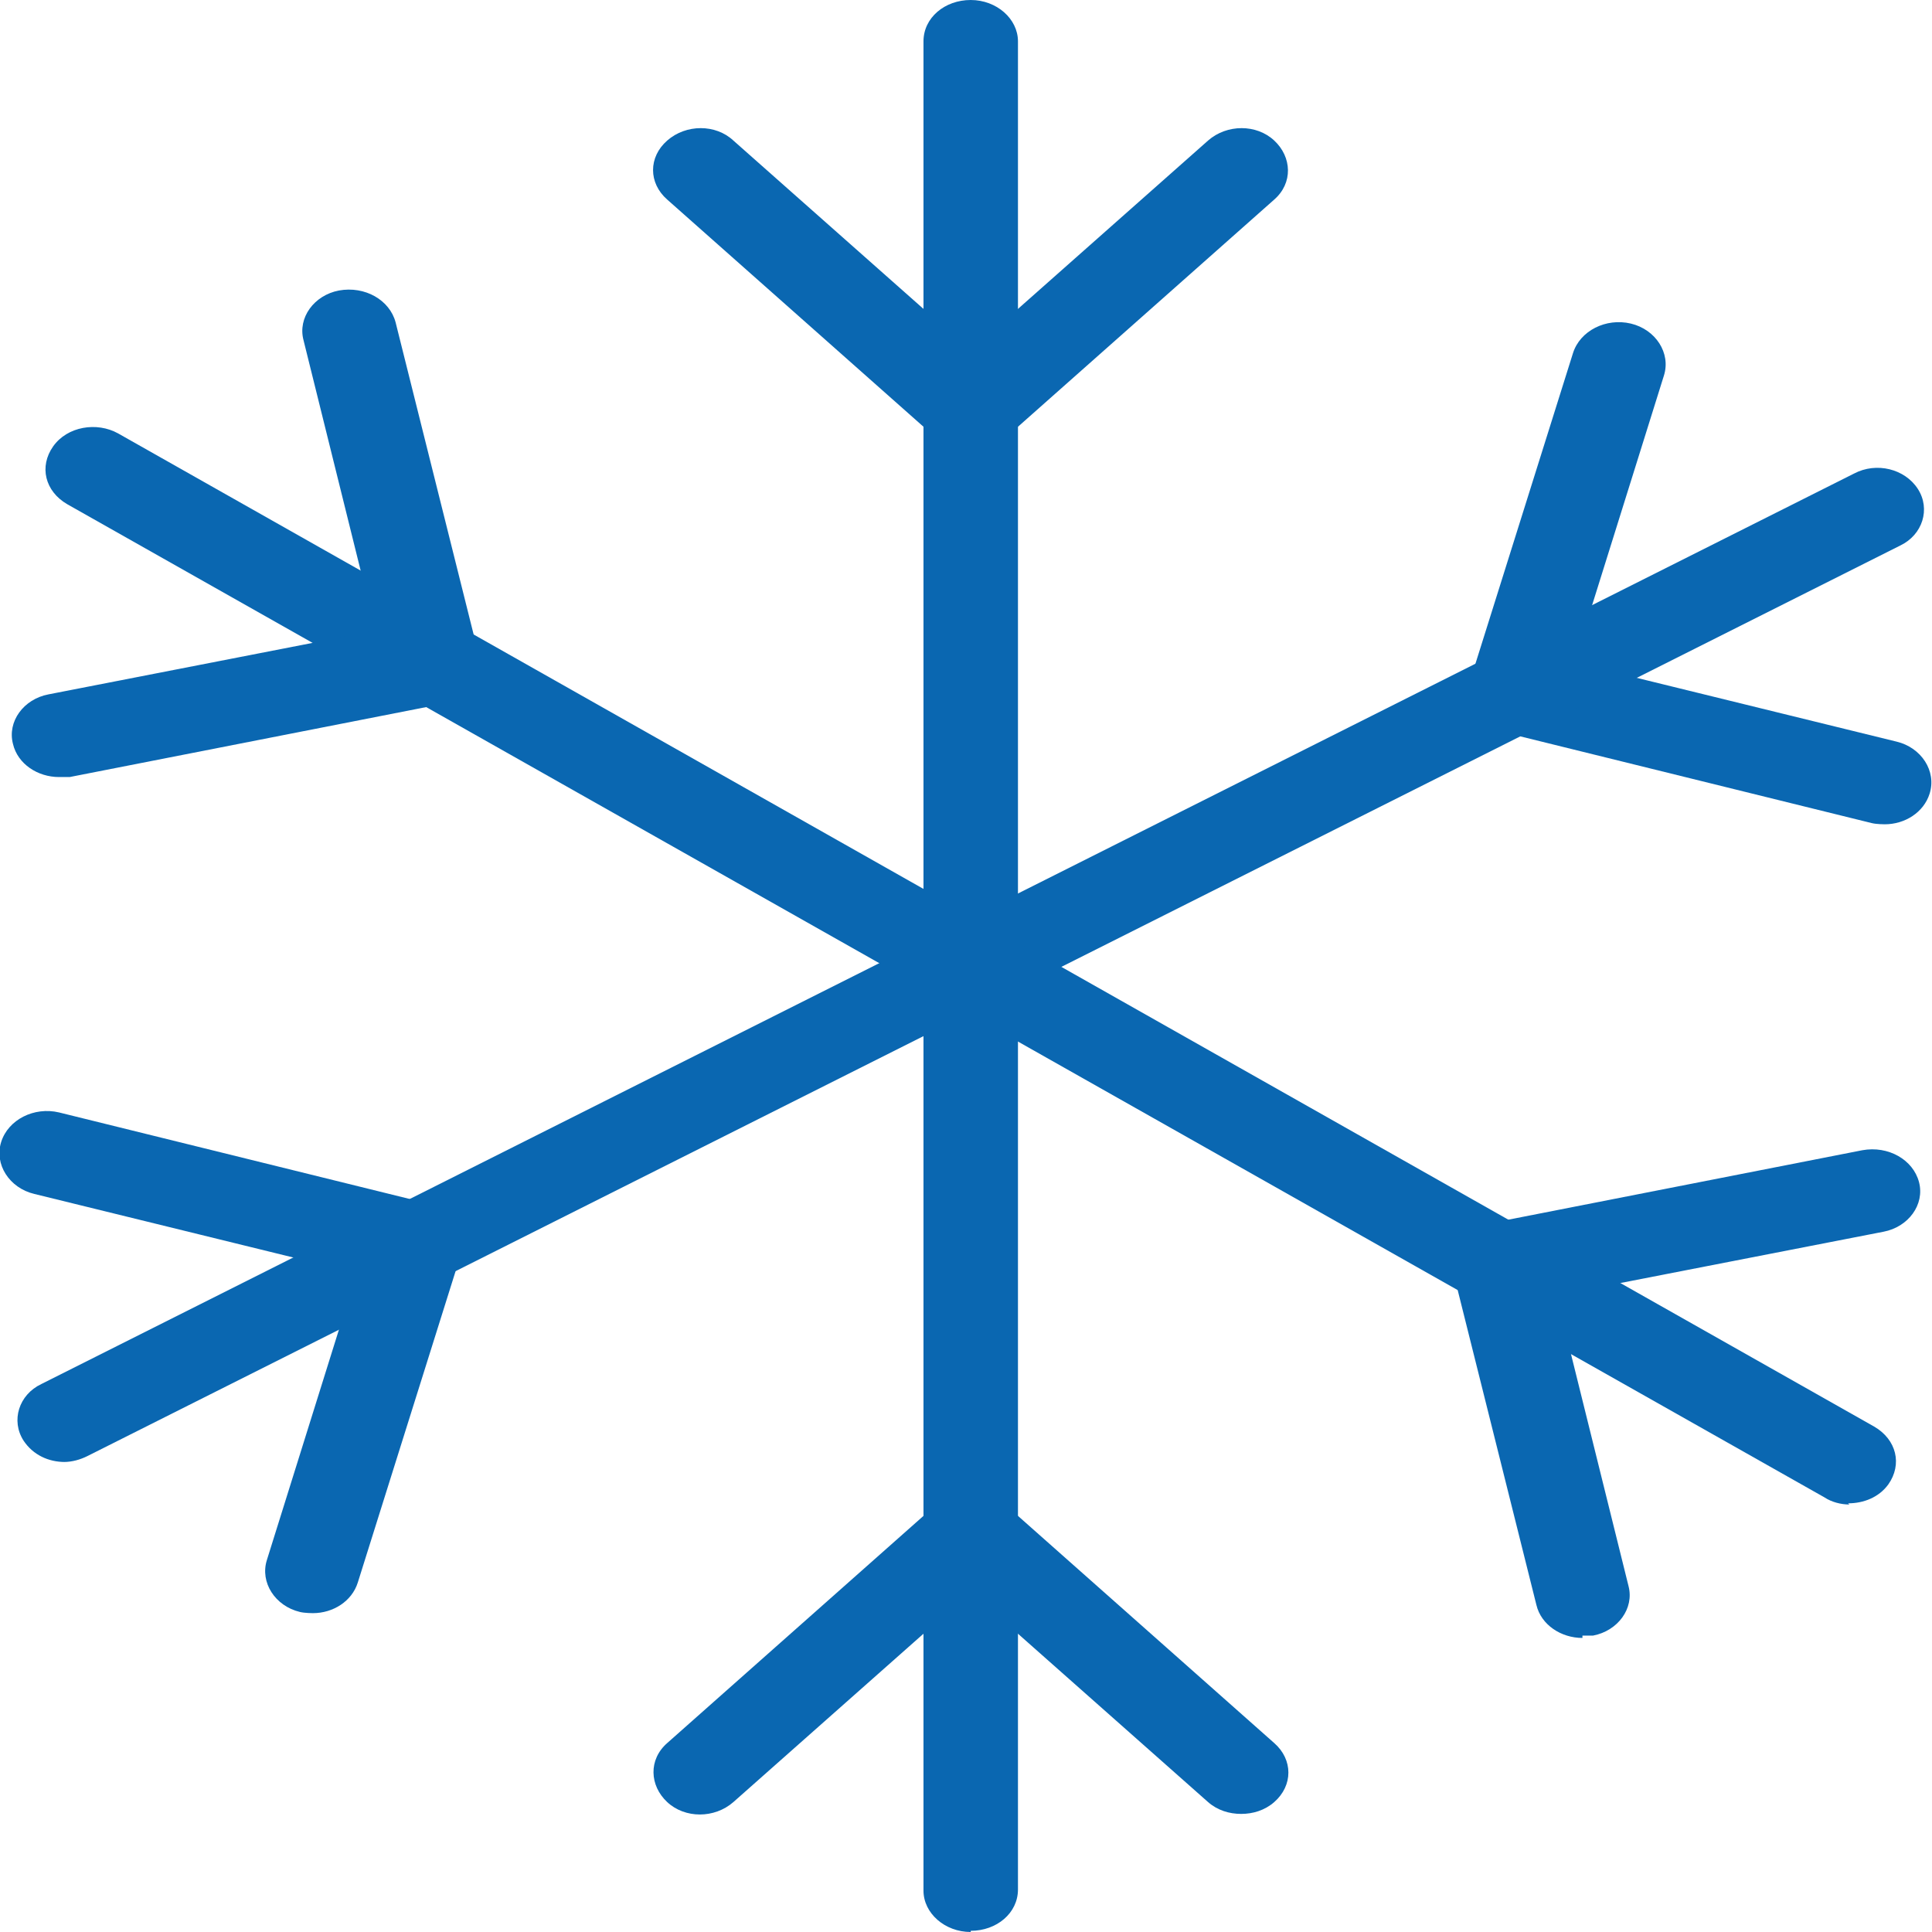
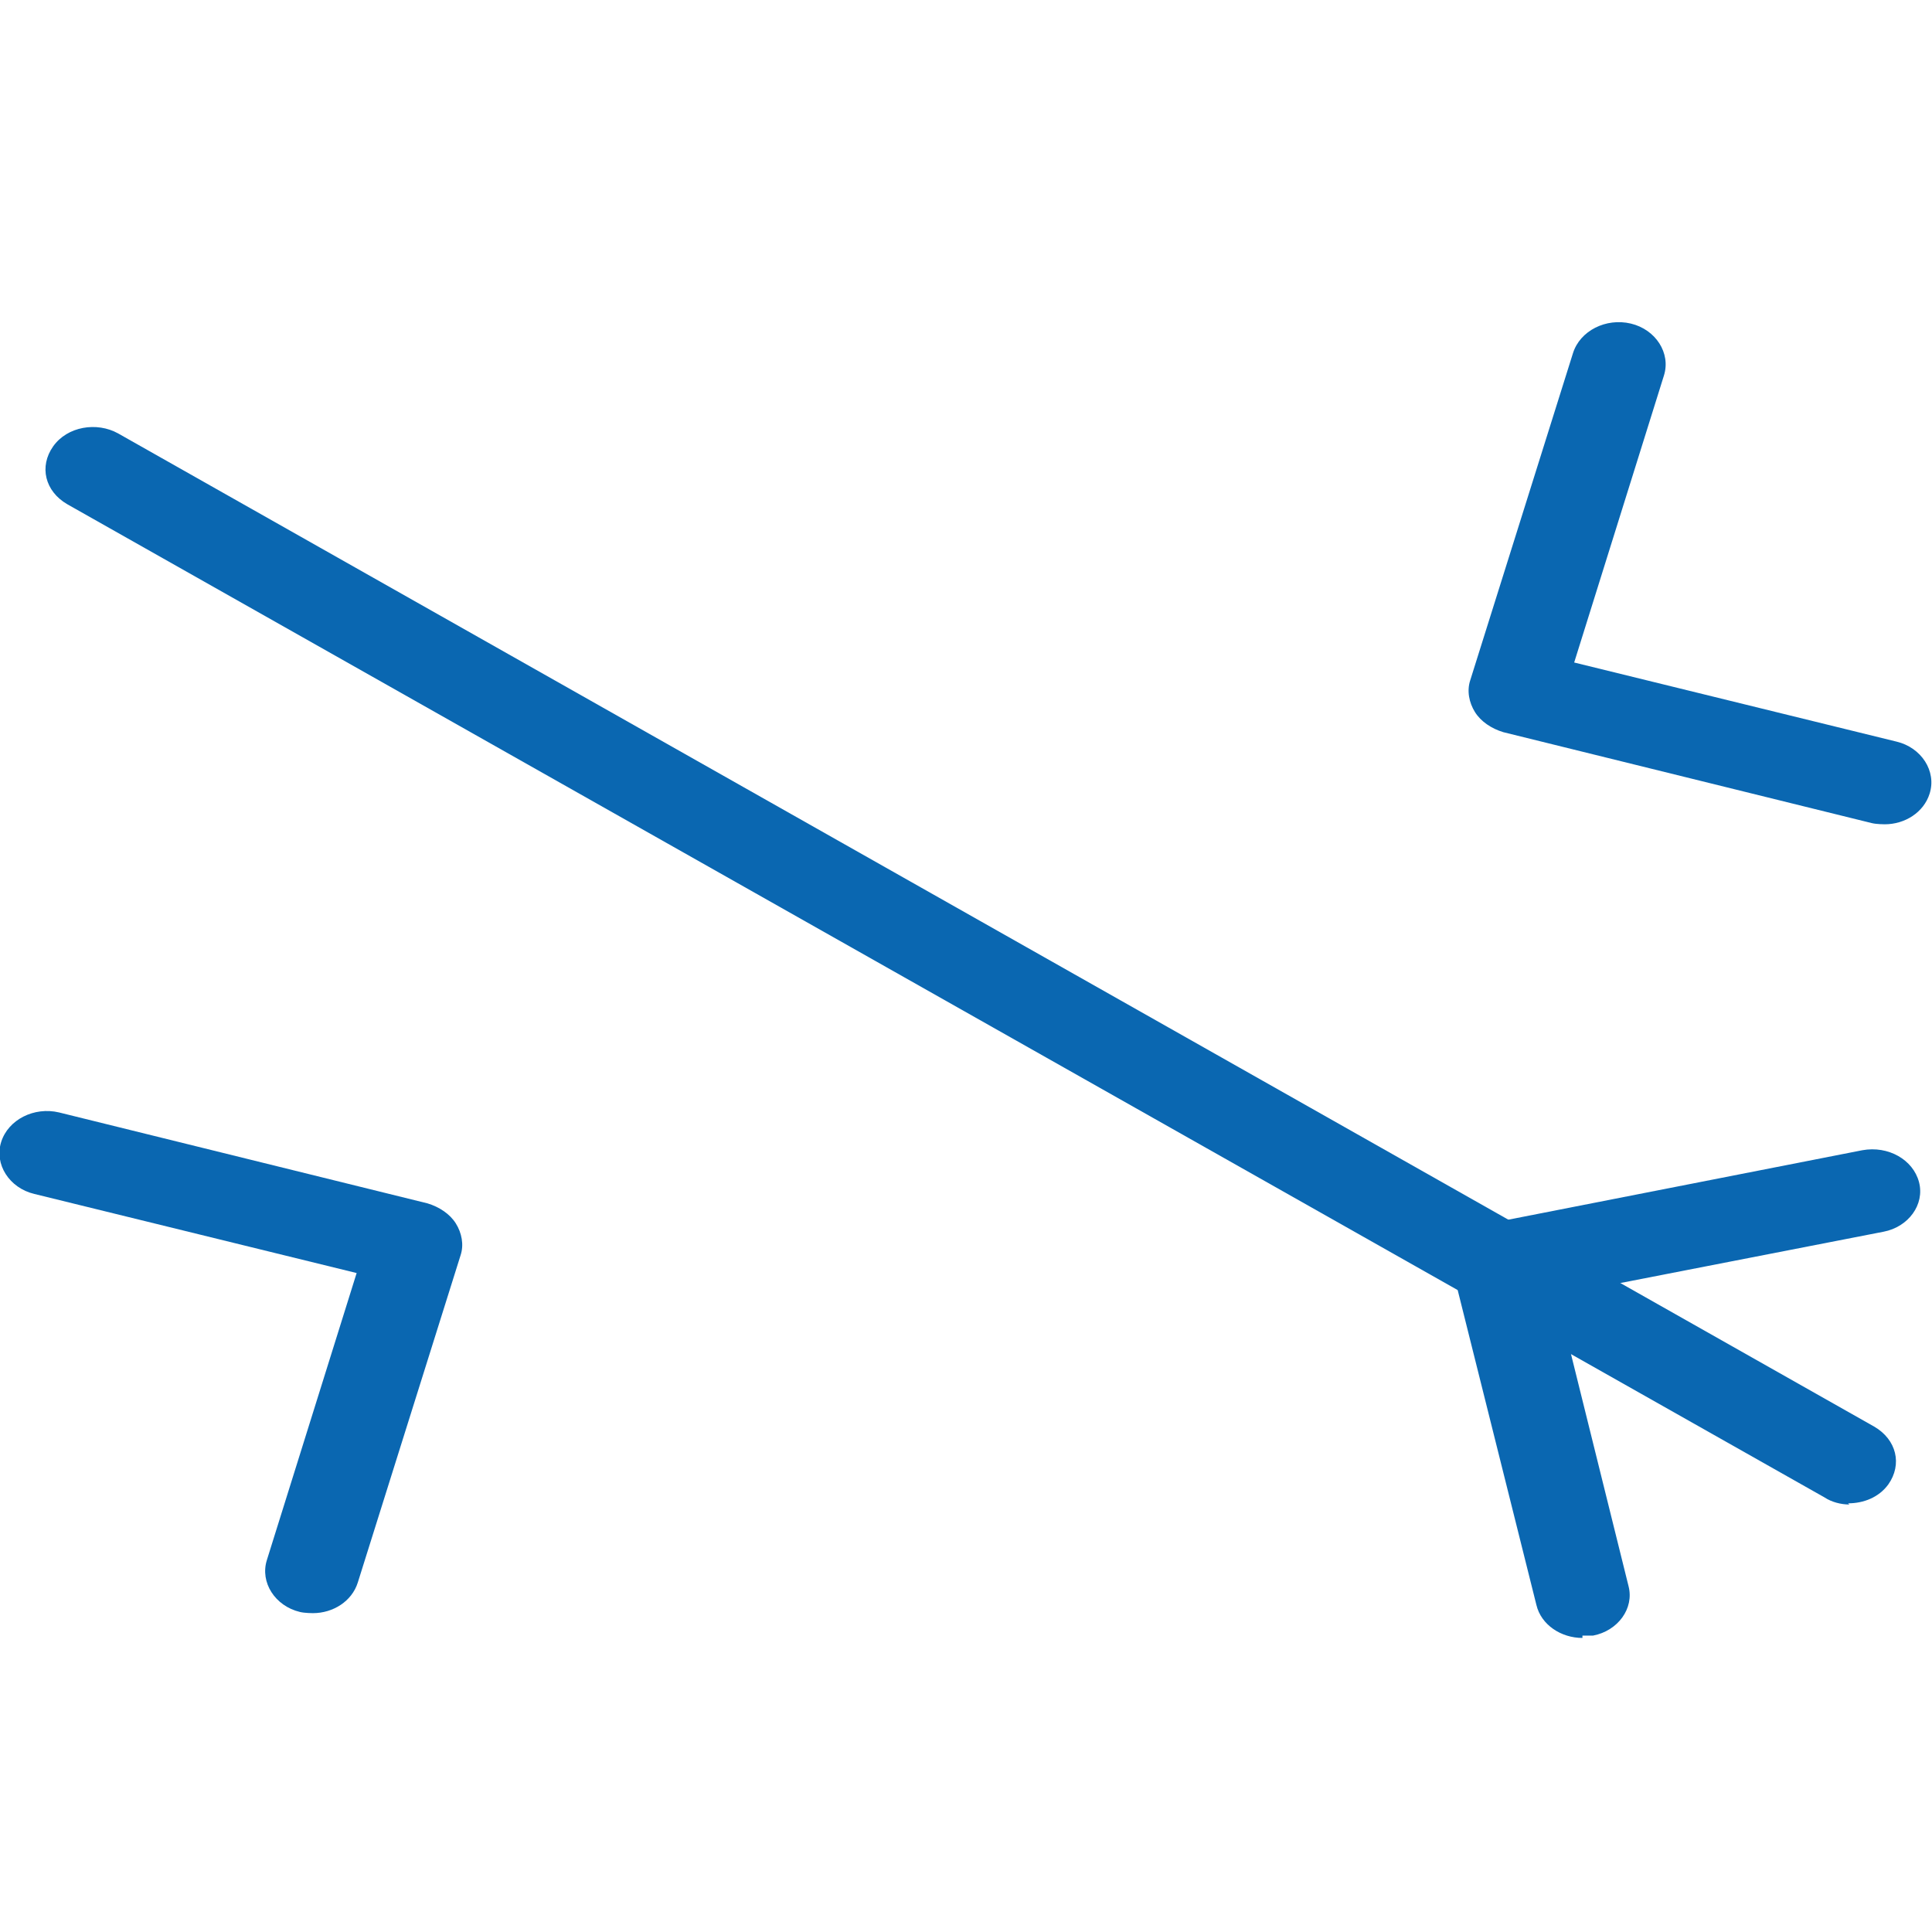
<svg xmlns="http://www.w3.org/2000/svg" id="Capa_1" data-name="Capa 1" viewBox="0 0 16.36 16.36">
  <defs>
    <style>
      .cls-1 {
        fill: #0a67b1;
      }
    </style>
  </defs>
-   <path class="cls-1" d="M10.51,15.36c-.1,0-.2-.03-.28-.1l-2.01-1.78-2.01,1.78c-.16.14-.41.14-.56,0s-.16-.36,0-.5l2.29-2.03c.16-.14.41-.14.56,0l2.29,2.03c.16.14.16.36,0,.5-.08.07-.18.1-.28.1Z" />
-   <path class="cls-1" d="M8.22,3.82c-.1,0-.2-.03-.28-.1l-2.29-2.03c-.16-.14-.16-.36,0-.5s.41-.14.56,0l2.01,1.78,2.01-1.78c.16-.14.41-.14.56,0s.16.36,0,.5l-2.29,2.03c-.08.07-.18.1-.28.1Z" />
-   <path class="cls-1" d="M8.22,16.36c-.22,0-.4-.16-.4-.35V.35c0-.2.18-.35.4-.35s.4.16.4.35v15.65c0,.2-.18.35-.4.35h0Z" />
  <path class="cls-1" d="M15.96,6.98s-.07,0-.11-.01l-3.12-.77c-.1-.03-.19-.09-.24-.17s-.07-.18-.04-.27l.87-2.77c.06-.19.28-.3.49-.25s.34.25.28.44l-.76,2.43,2.73.67c.21.05.34.25.28.44-.05.16-.21.26-.38.26Z" />
-   <path class="cls-1" d="M.55,12.38c-.14,0-.27-.06-.35-.18-.11-.17-.04-.39.15-.48l15.35-7.71c.19-.1.43-.04.54.13s.04.39-.15.48L.74,12.33c-.06.03-.13.05-.2.05h0Z" />
  <path class="cls-1" d="M2.65,13.66s-.07,0-.11-.01c-.21-.05-.34-.25-.28-.44l.76-2.43-2.73-.67c-.21-.05-.34-.25-.28-.44s.28-.3.49-.25l3.12.77c.1.03.19.09.24.17s.07.18.04.27l-.87,2.77c-.05.16-.21.26-.38.26Z" />
  <path class="cls-1" d="M13.4,13.87c-.18,0-.35-.11-.39-.28l-.7-2.8c-.02-.09,0-.19.05-.27s.15-.14.25-.16l3.16-.62c.22-.04.43.08.48.27.05.19-.09.38-.3.42l-2.77.54.61,2.46c.05.19-.09.38-.3.42h-.09v.02Z" />
  <path class="cls-1" d="M15.66,12.74c-.07,0-.15-.02-.21-.06L.57,4.27c-.19-.11-.24-.32-.12-.49s.37-.21.55-.11l14.87,8.41c.19.11.24.32.12.49-.08.11-.21.16-.34.16h0Z" />
-   <path class="cls-1" d="M.5,6.58c-.18,0-.35-.11-.39-.28-.05-.19.09-.38.3-.42l2.77-.54-.61-2.46c-.05-.19.09-.38.3-.42.22-.04.43.08.48.27l.7,2.8c.02.09,0,.19-.05.27s-.15.14-.25.16l-3.16.62s-.06,0-.09,0Z" />
</svg>